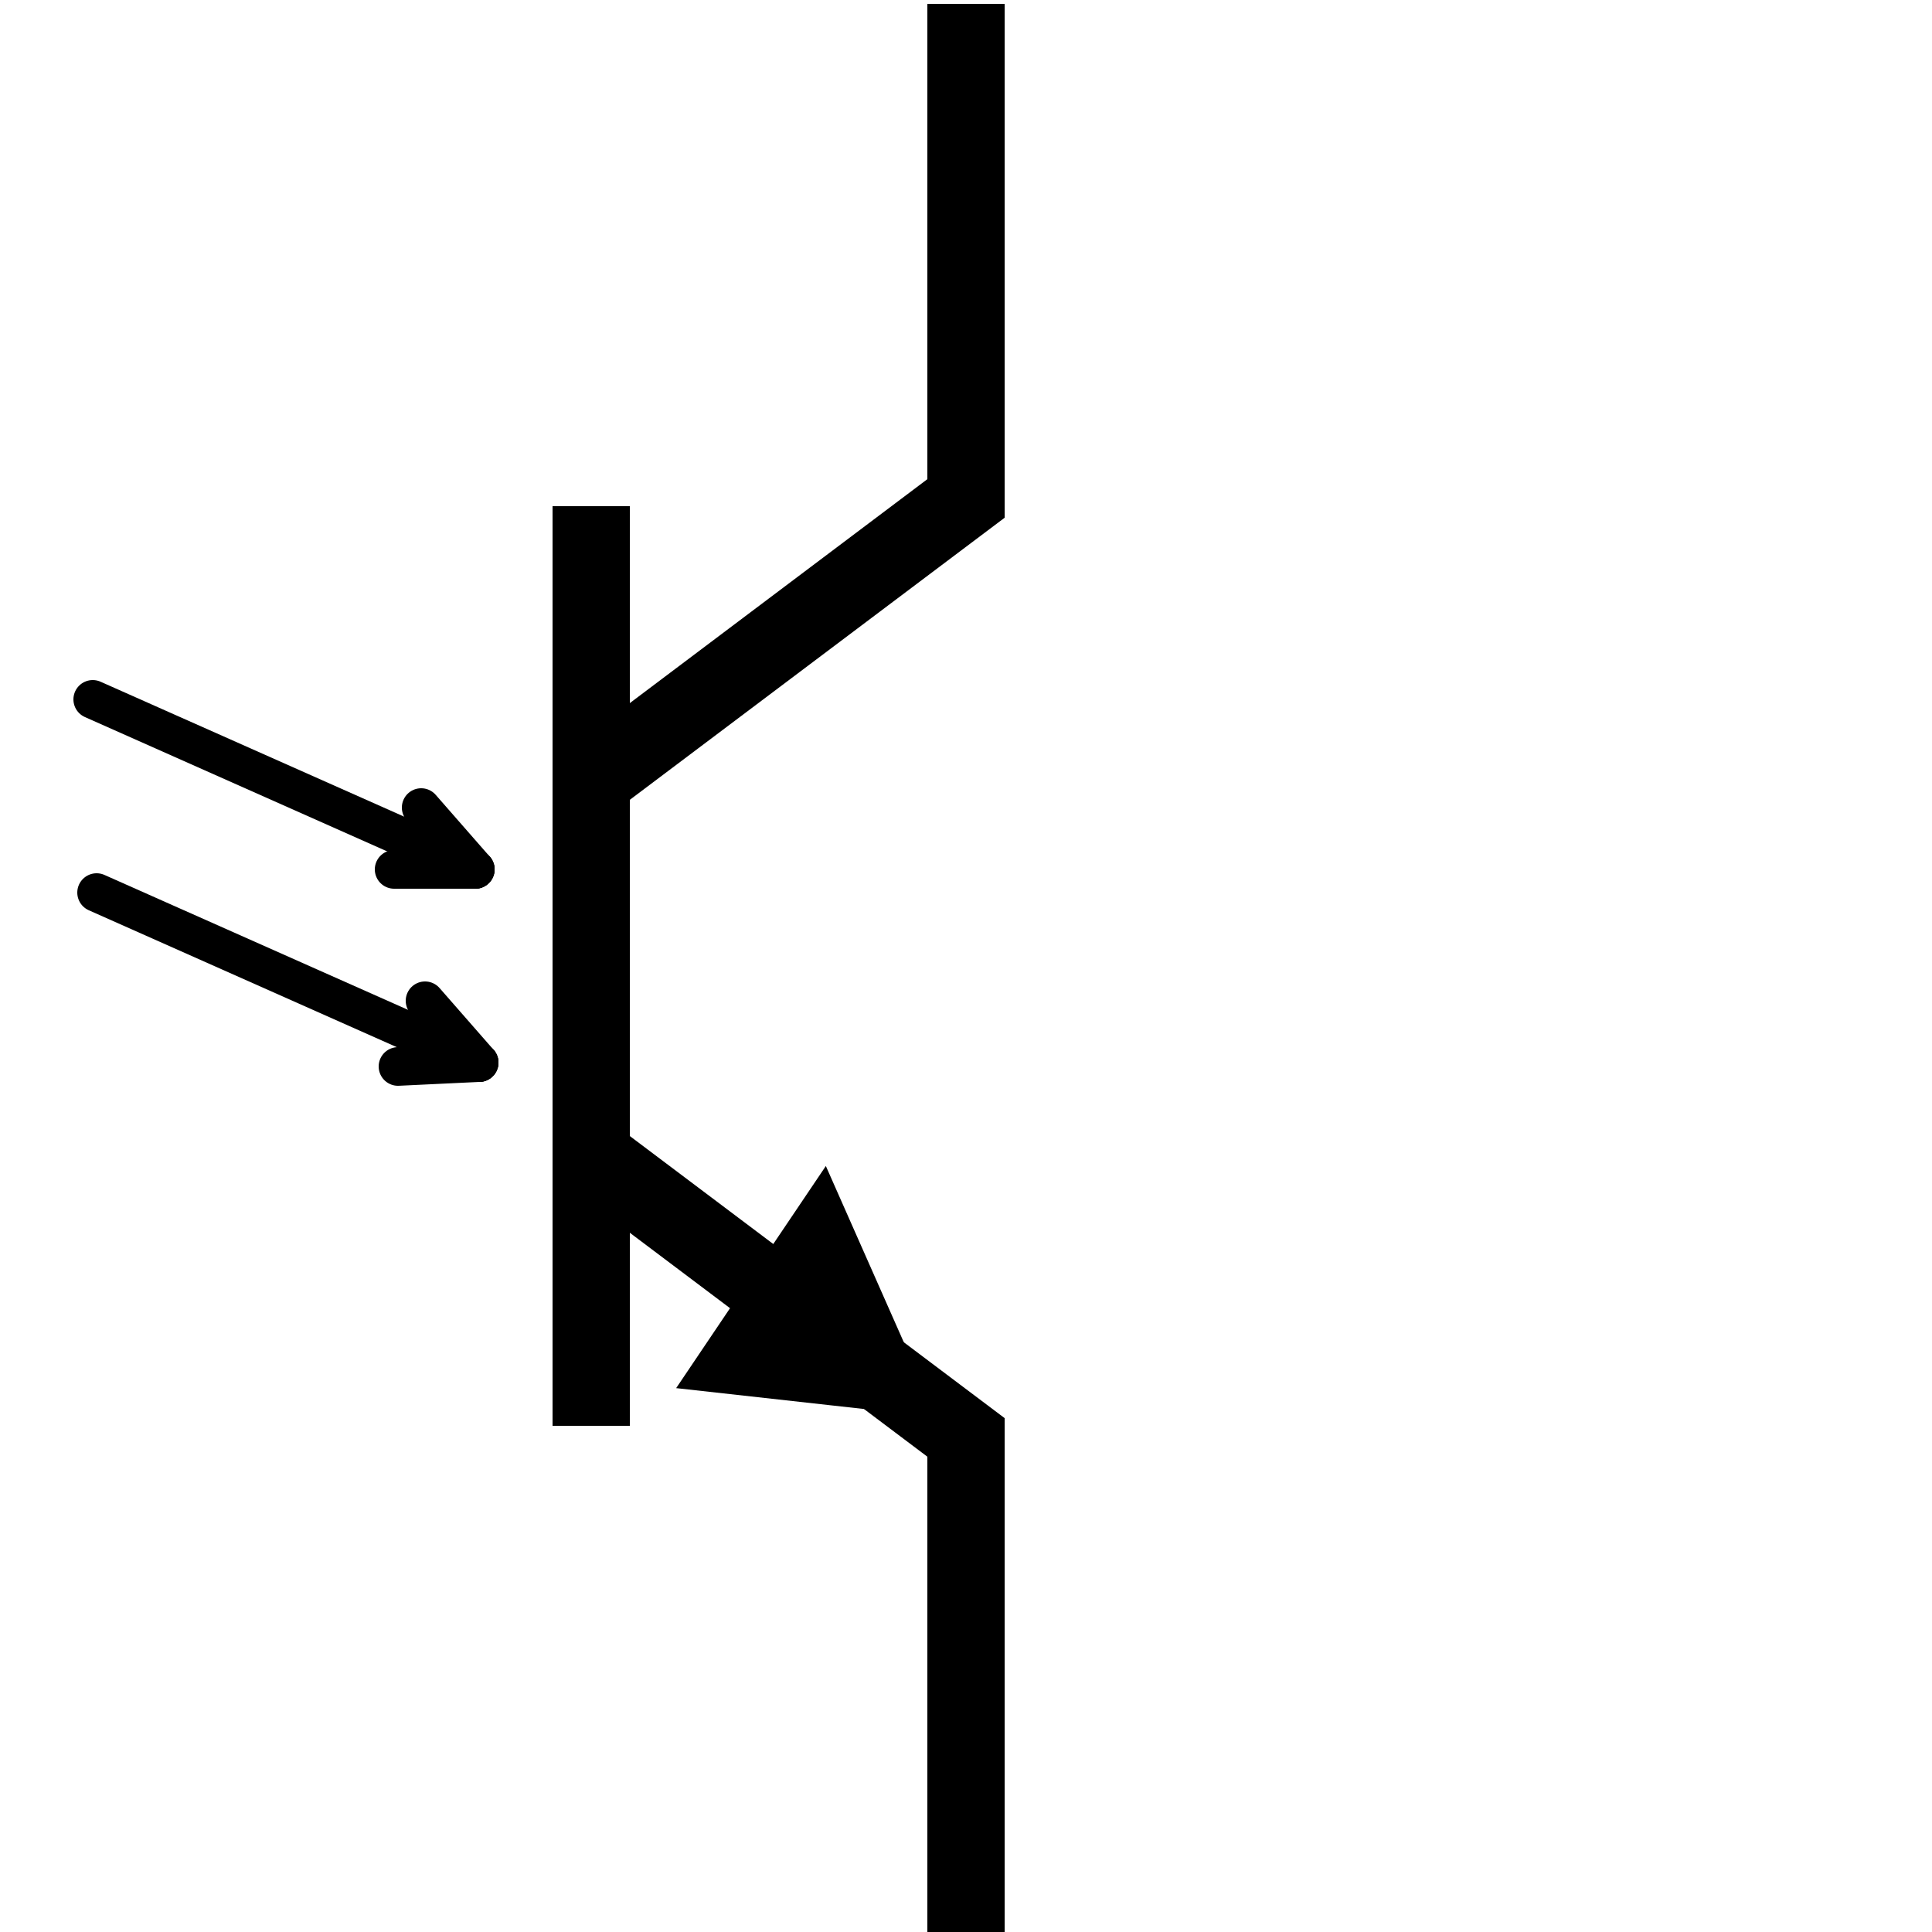
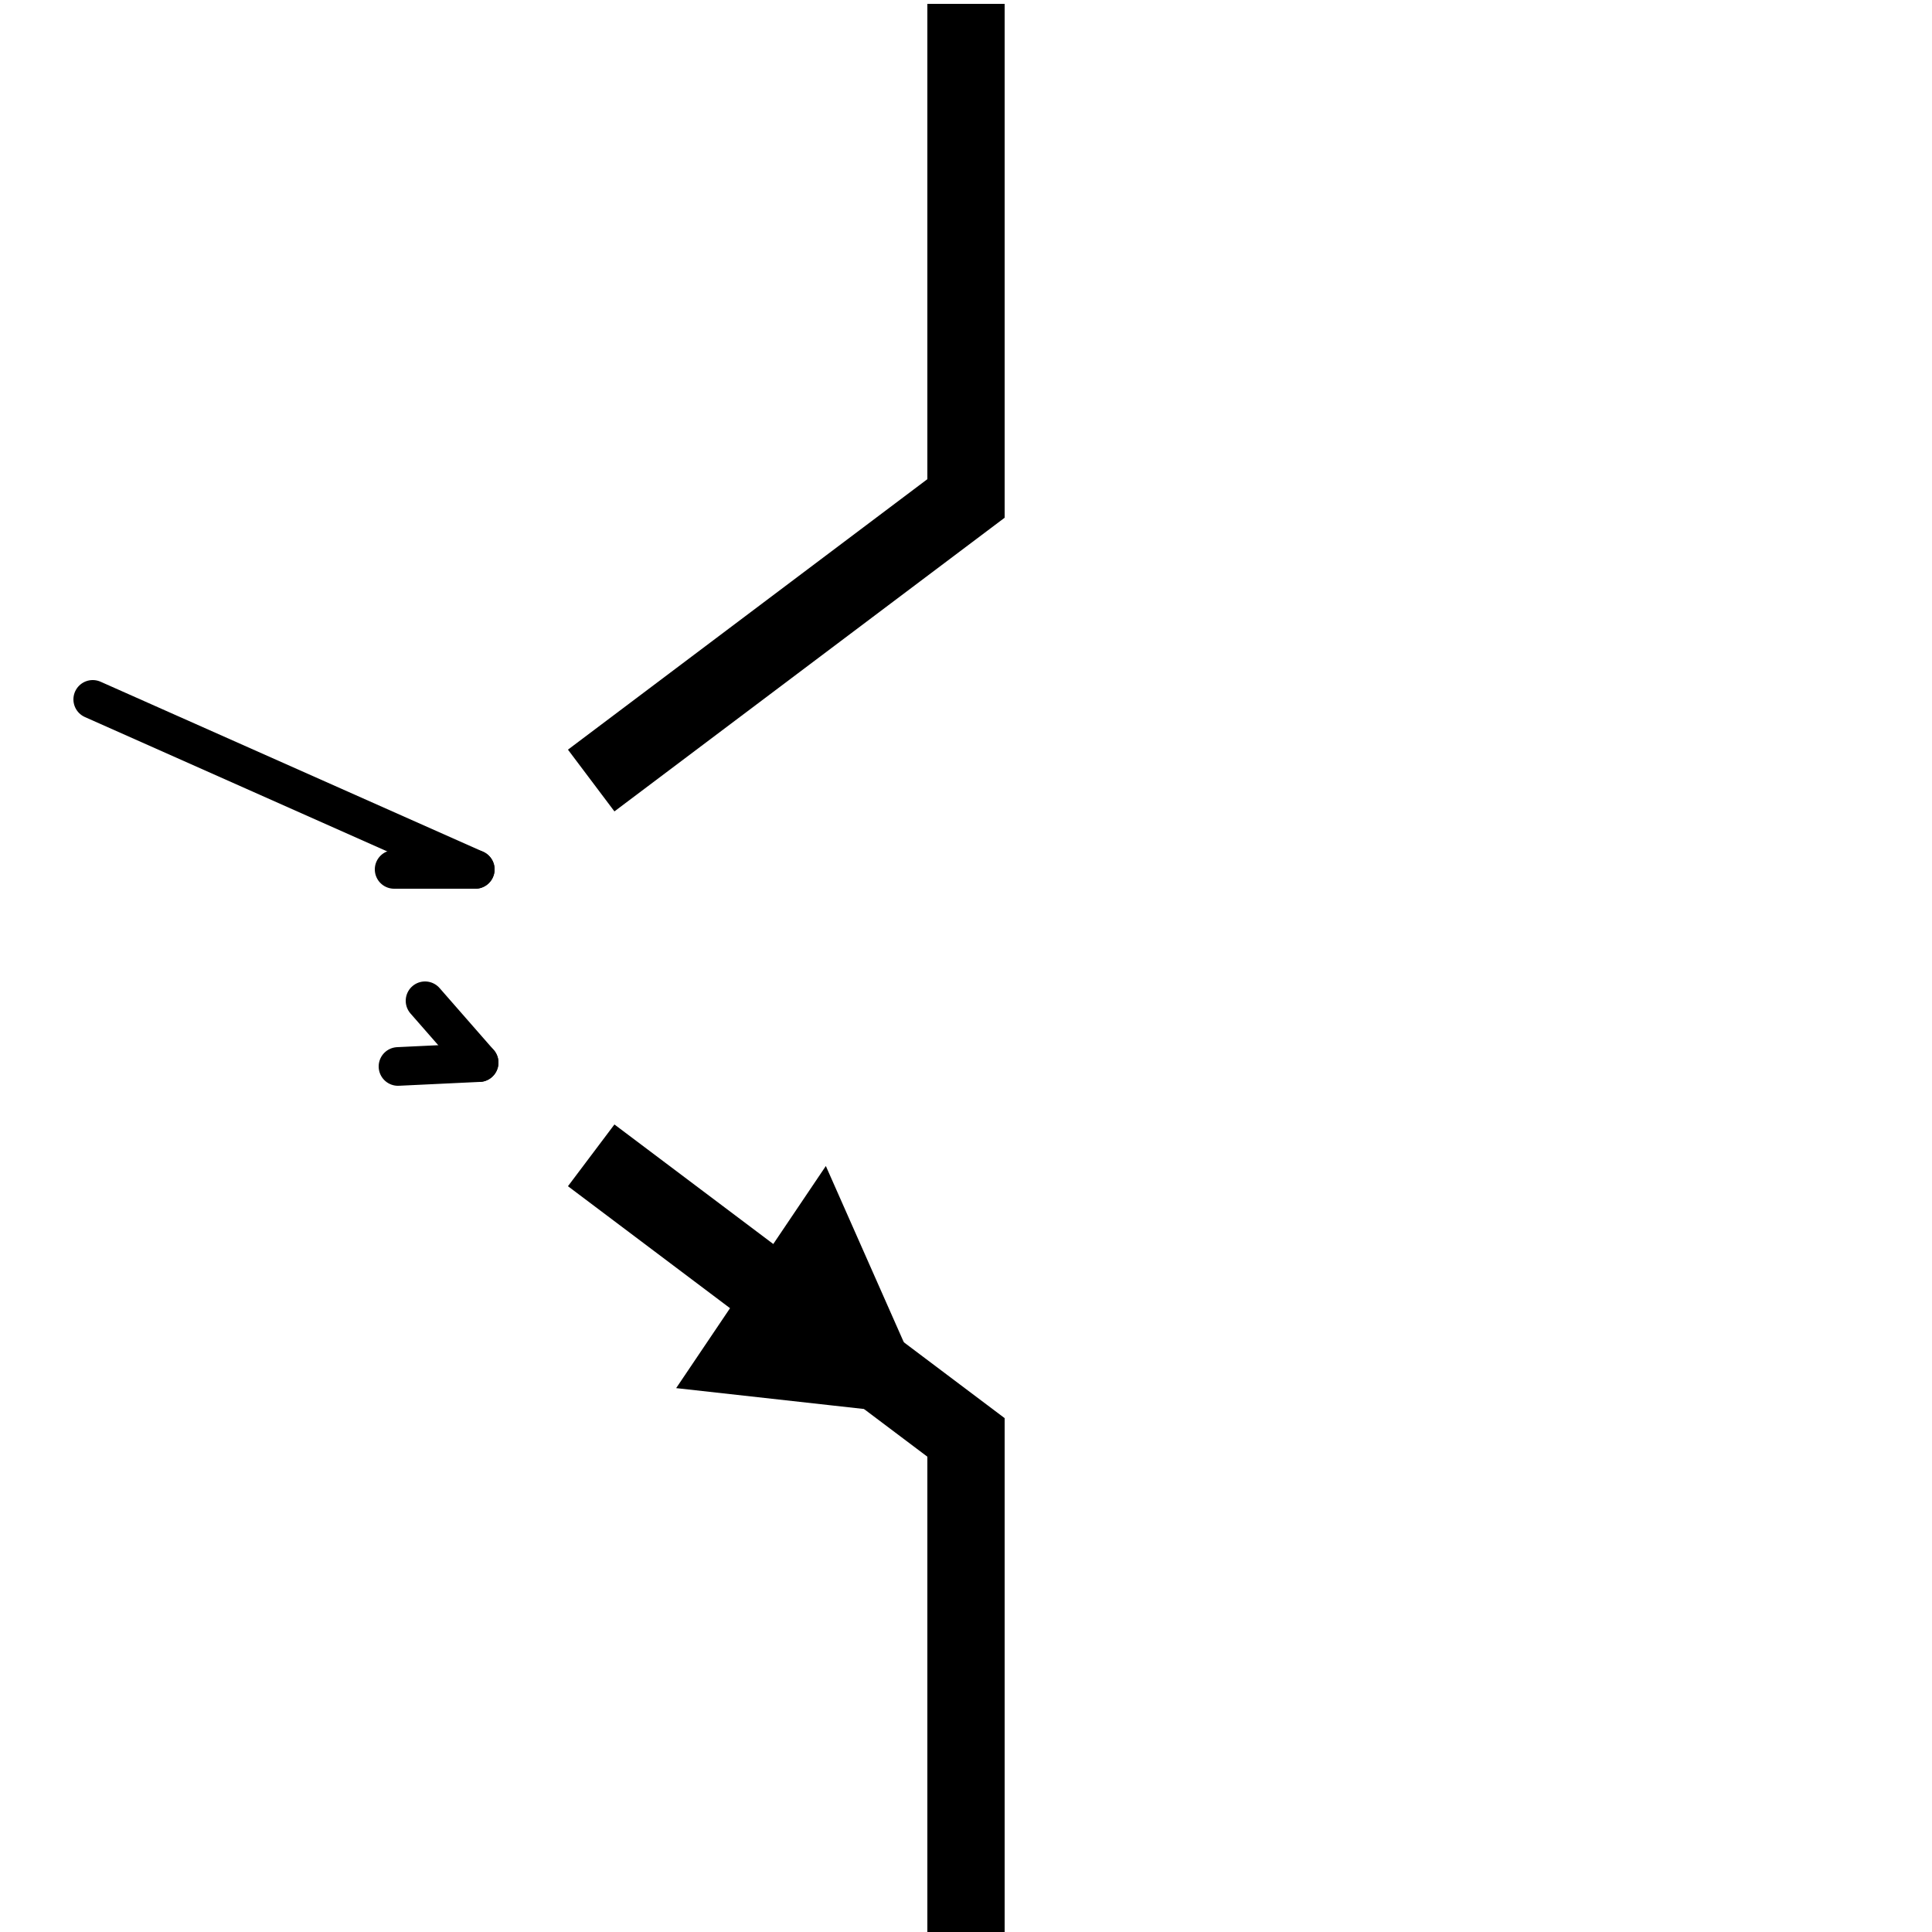
<svg xmlns="http://www.w3.org/2000/svg" xmlns:ns1="http://sodipodi.sourceforge.net/DTD/sodipodi-0.dtd" xmlns:ns2="http://www.inkscape.org/namespaces/inkscape" version="1.1" id="svg2" x="0px" y="0px" viewBox="0 0 50 50" style="enable-background:new 0 0 50 50;" xml:space="preserve" ns1:docname="NPN_Photo.svg" ns2:version="1.2.2 (b0a8486541, 2022-12-01)">
  <defs id="defs33" />
  <ns1:namedview id="namedview31" pagecolor="#ffffff" bordercolor="#000000" borderopacity="0.25" ns2:showpageshadow="2" ns2:pageopacity="0.0" ns2:pagecheckerboard="0" ns2:deskcolor="#d1d1d1" showgrid="true" ns2:zoom="7.4811897" ns2:cx="15.772892" ns2:cy="22.857327" ns2:window-width="1366" ns2:window-height="707" ns2:window-x="0" ns2:window-y="0" ns2:window-maximized="1" ns2:current-layer="g259">
    <ns2:grid type="xygrid" id="grid261" />
  </ns1:namedview>
  <style type="text/css" id="style2">
	.st0{fill:#FFFFFF;stroke:#000000;stroke-miterlimit:10;}
	.st1{fill:none;stroke:#000000;stroke-miterlimit:10;}
	.st2{stroke:#000000;stroke-width:0.5;stroke-miterlimit:10;}
	.st3{fill:none;stroke:#000000;stroke-width:0.5;stroke-linecap:round;}
</style>
  <g id="g259" style="stroke:#000000;stroke-opacity:1;stroke-width:2;stroke-dasharray:none">
    <polyline class="st0" points="25,0.1 25,12.9 15.3,20.2 " id="polyline4" style="fill:none;stroke:#000000;stroke-opacity:1;stroke-width:2;stroke-dasharray:none" />
-     <line class="st1" x1="15.3" y1="13.1" x2="15.3" y2="36.9" id="line6" style="stroke:#000000;stroke-opacity:1;stroke-width:2;stroke-dasharray:none" />
    <polyline class="st0" points="25,50 25,37.2 15.3,29.9 " id="polyline8" style="fill:none;stroke:#000000;stroke-opacity:1;stroke-width:2;stroke-dasharray:none" />
    <polygon class="st2" points="21,30.7 17.9,35.3 23.3,35.9 " id="polygon10" style="stroke:#000000;stroke-width:0.8;stroke-dasharray:none;stroke-opacity:1" transform="translate(0.3,0.3)" />
    <g id="g28" style="stroke:#000000;stroke-opacity:1;stroke-width:1;stroke-dasharray:none">
      <g id="g18" style="stroke:#000000;stroke-opacity:1;stroke-width:1;stroke-dasharray:none">
-         <line class="st3" x1="12.4" y1="27.5" x2="2.5" y2="23.1" id="line12" style="stroke:#000000;stroke-opacity:1;stroke-width:1;stroke-dasharray:none" />
        <line class="st3" x1="11" y1="25.9" x2="12.4" y2="27.5" id="line14" style="stroke:#000000;stroke-opacity:1;stroke-width:1;stroke-dasharray:none" />
        <line class="st3" x1="12.4" y1="27.5" x2="10.3" y2="27.6" id="line16" style="stroke:#000000;stroke-opacity:1;stroke-width:1;stroke-dasharray:none" />
      </g>
      <g id="g26" style="stroke:#000000;stroke-opacity:1;stroke-width:1;stroke-dasharray:none">
        <line class="st3" x1="12.3" y1="22.5" x2="2.4" y2="18.1" id="line20" style="stroke:#000000;stroke-opacity:1;stroke-width:1;stroke-dasharray:none" />
-         <line class="st3" x1="10.9" y1="20.9" x2="12.3" y2="22.5" id="line22" style="stroke:#000000;stroke-opacity:1;stroke-width:1;stroke-dasharray:none" />
        <line class="st3" x1="12.3" y1="22.5" x2="10.2" y2="22.5" id="line24" style="stroke:#000000;stroke-opacity:1;stroke-width:1;stroke-dasharray:none" />
      </g>
    </g>
  </g>
</svg>